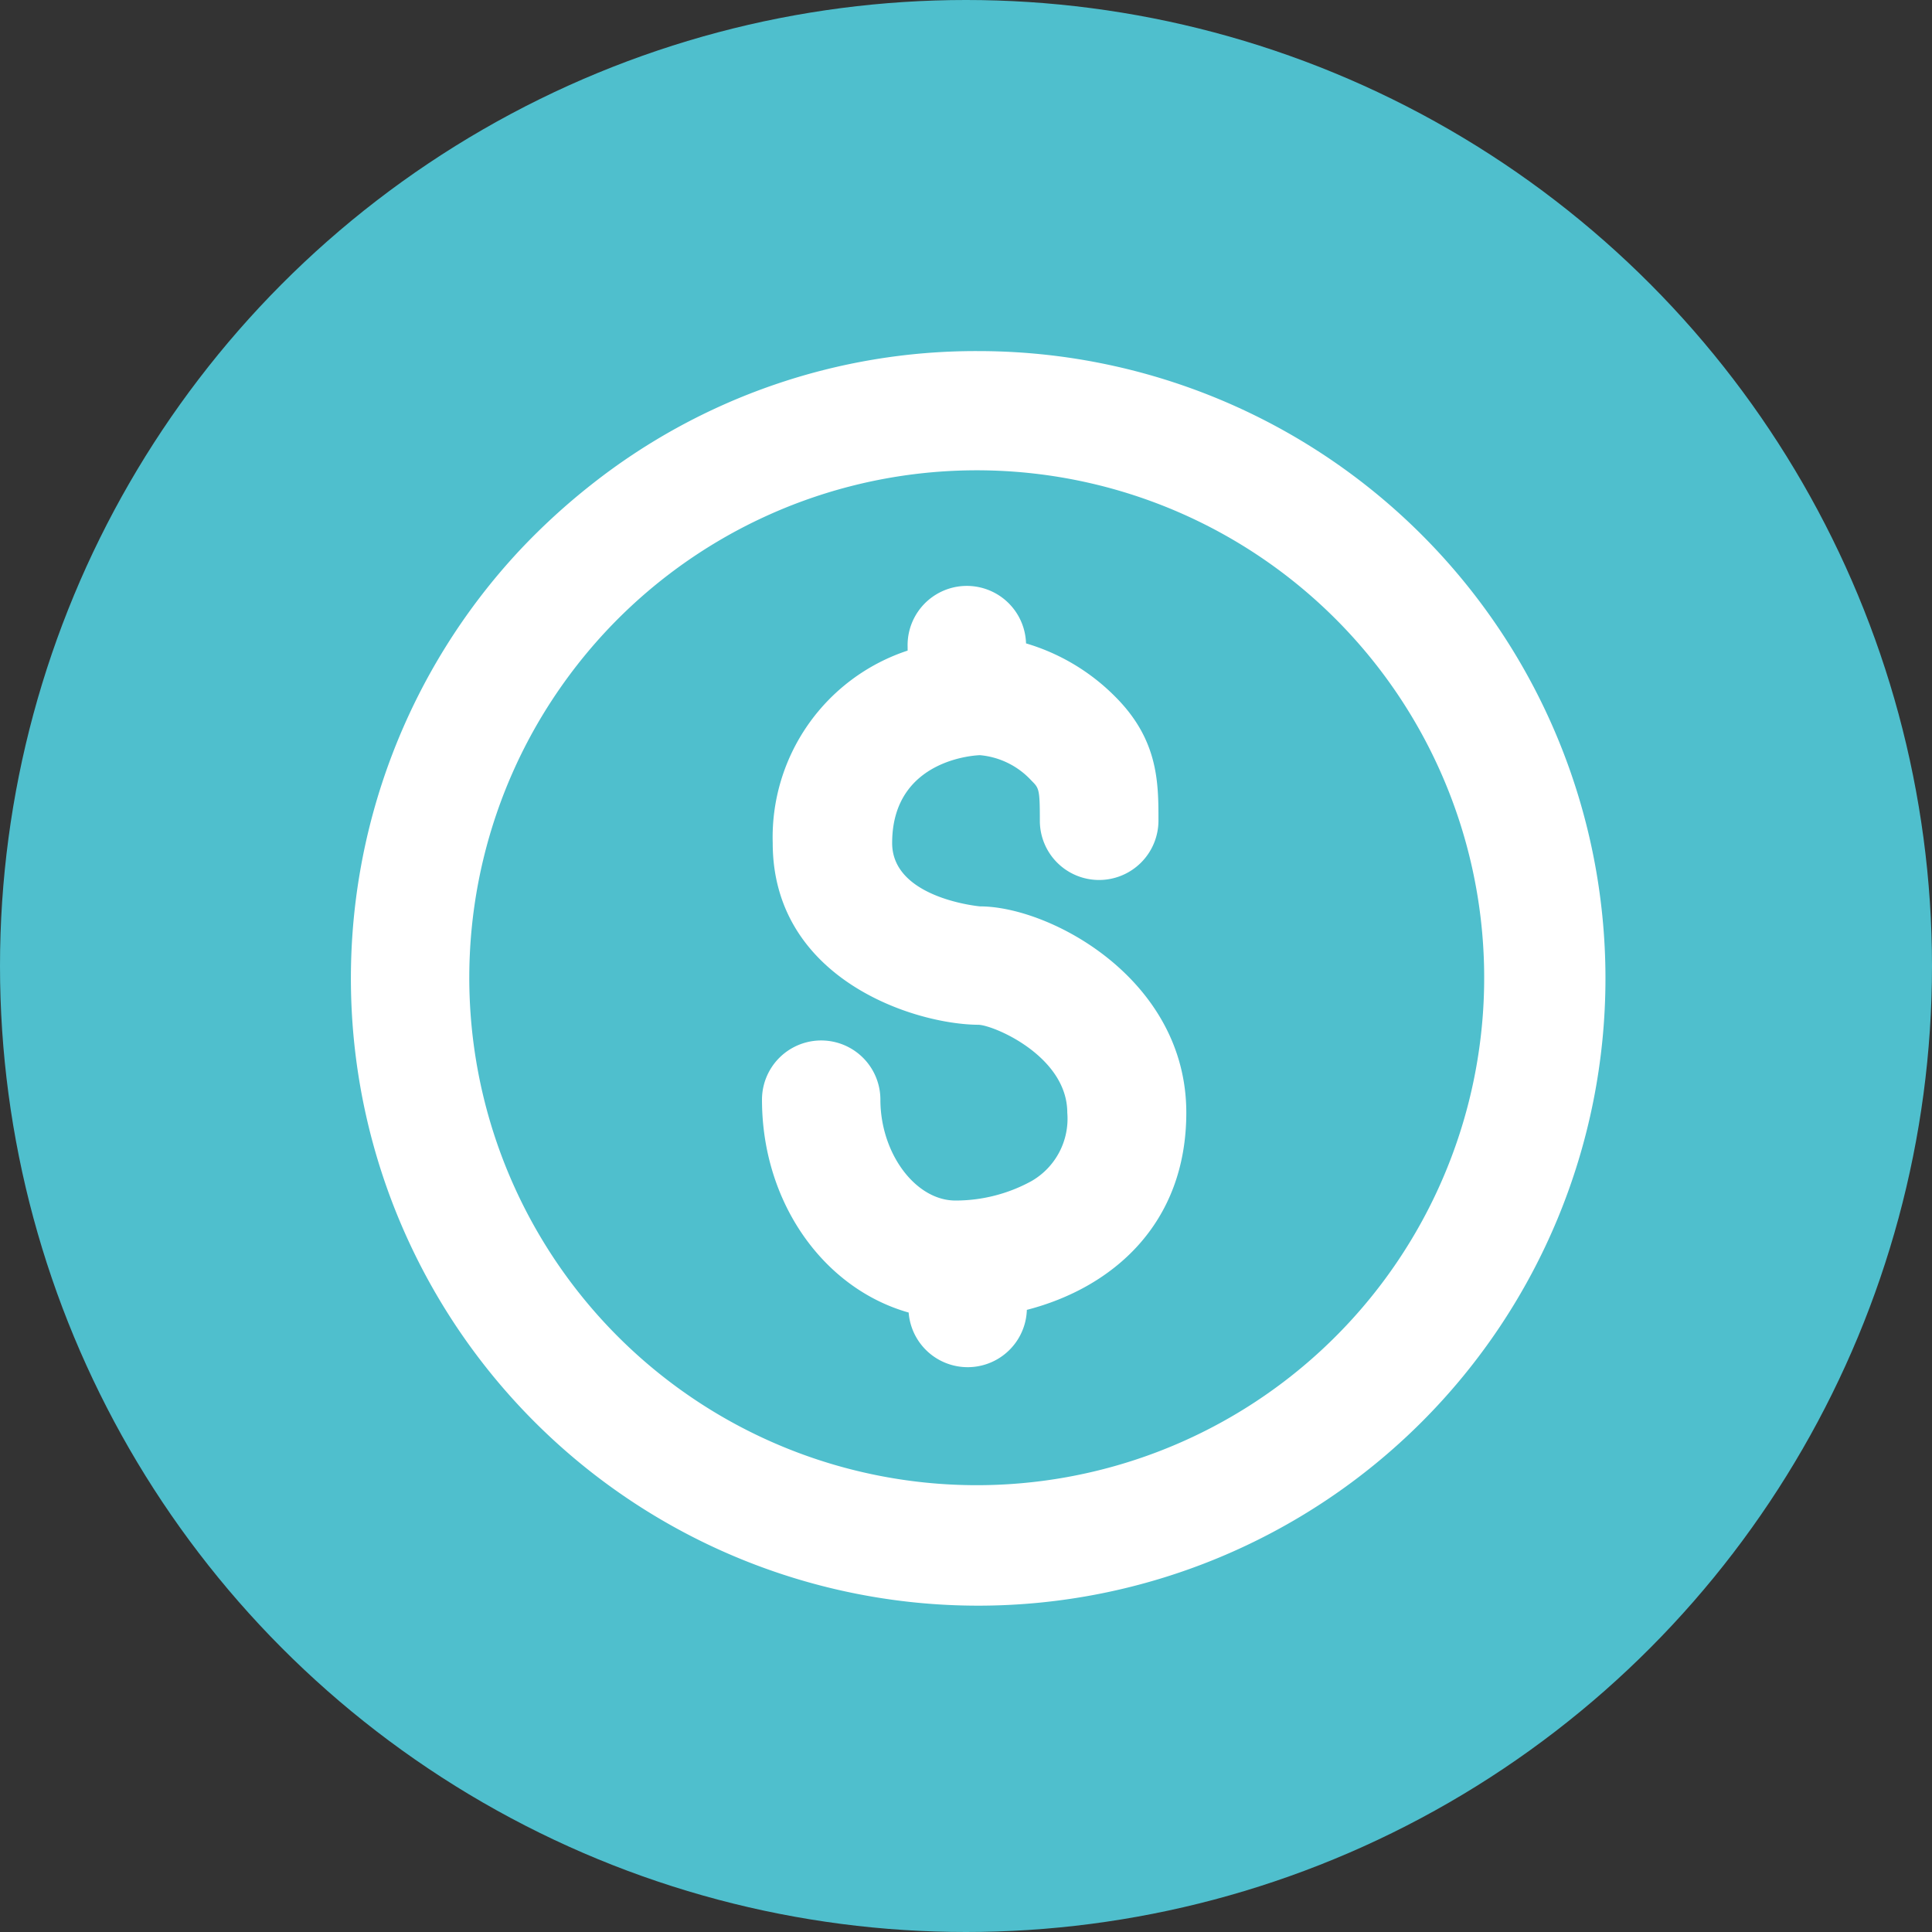
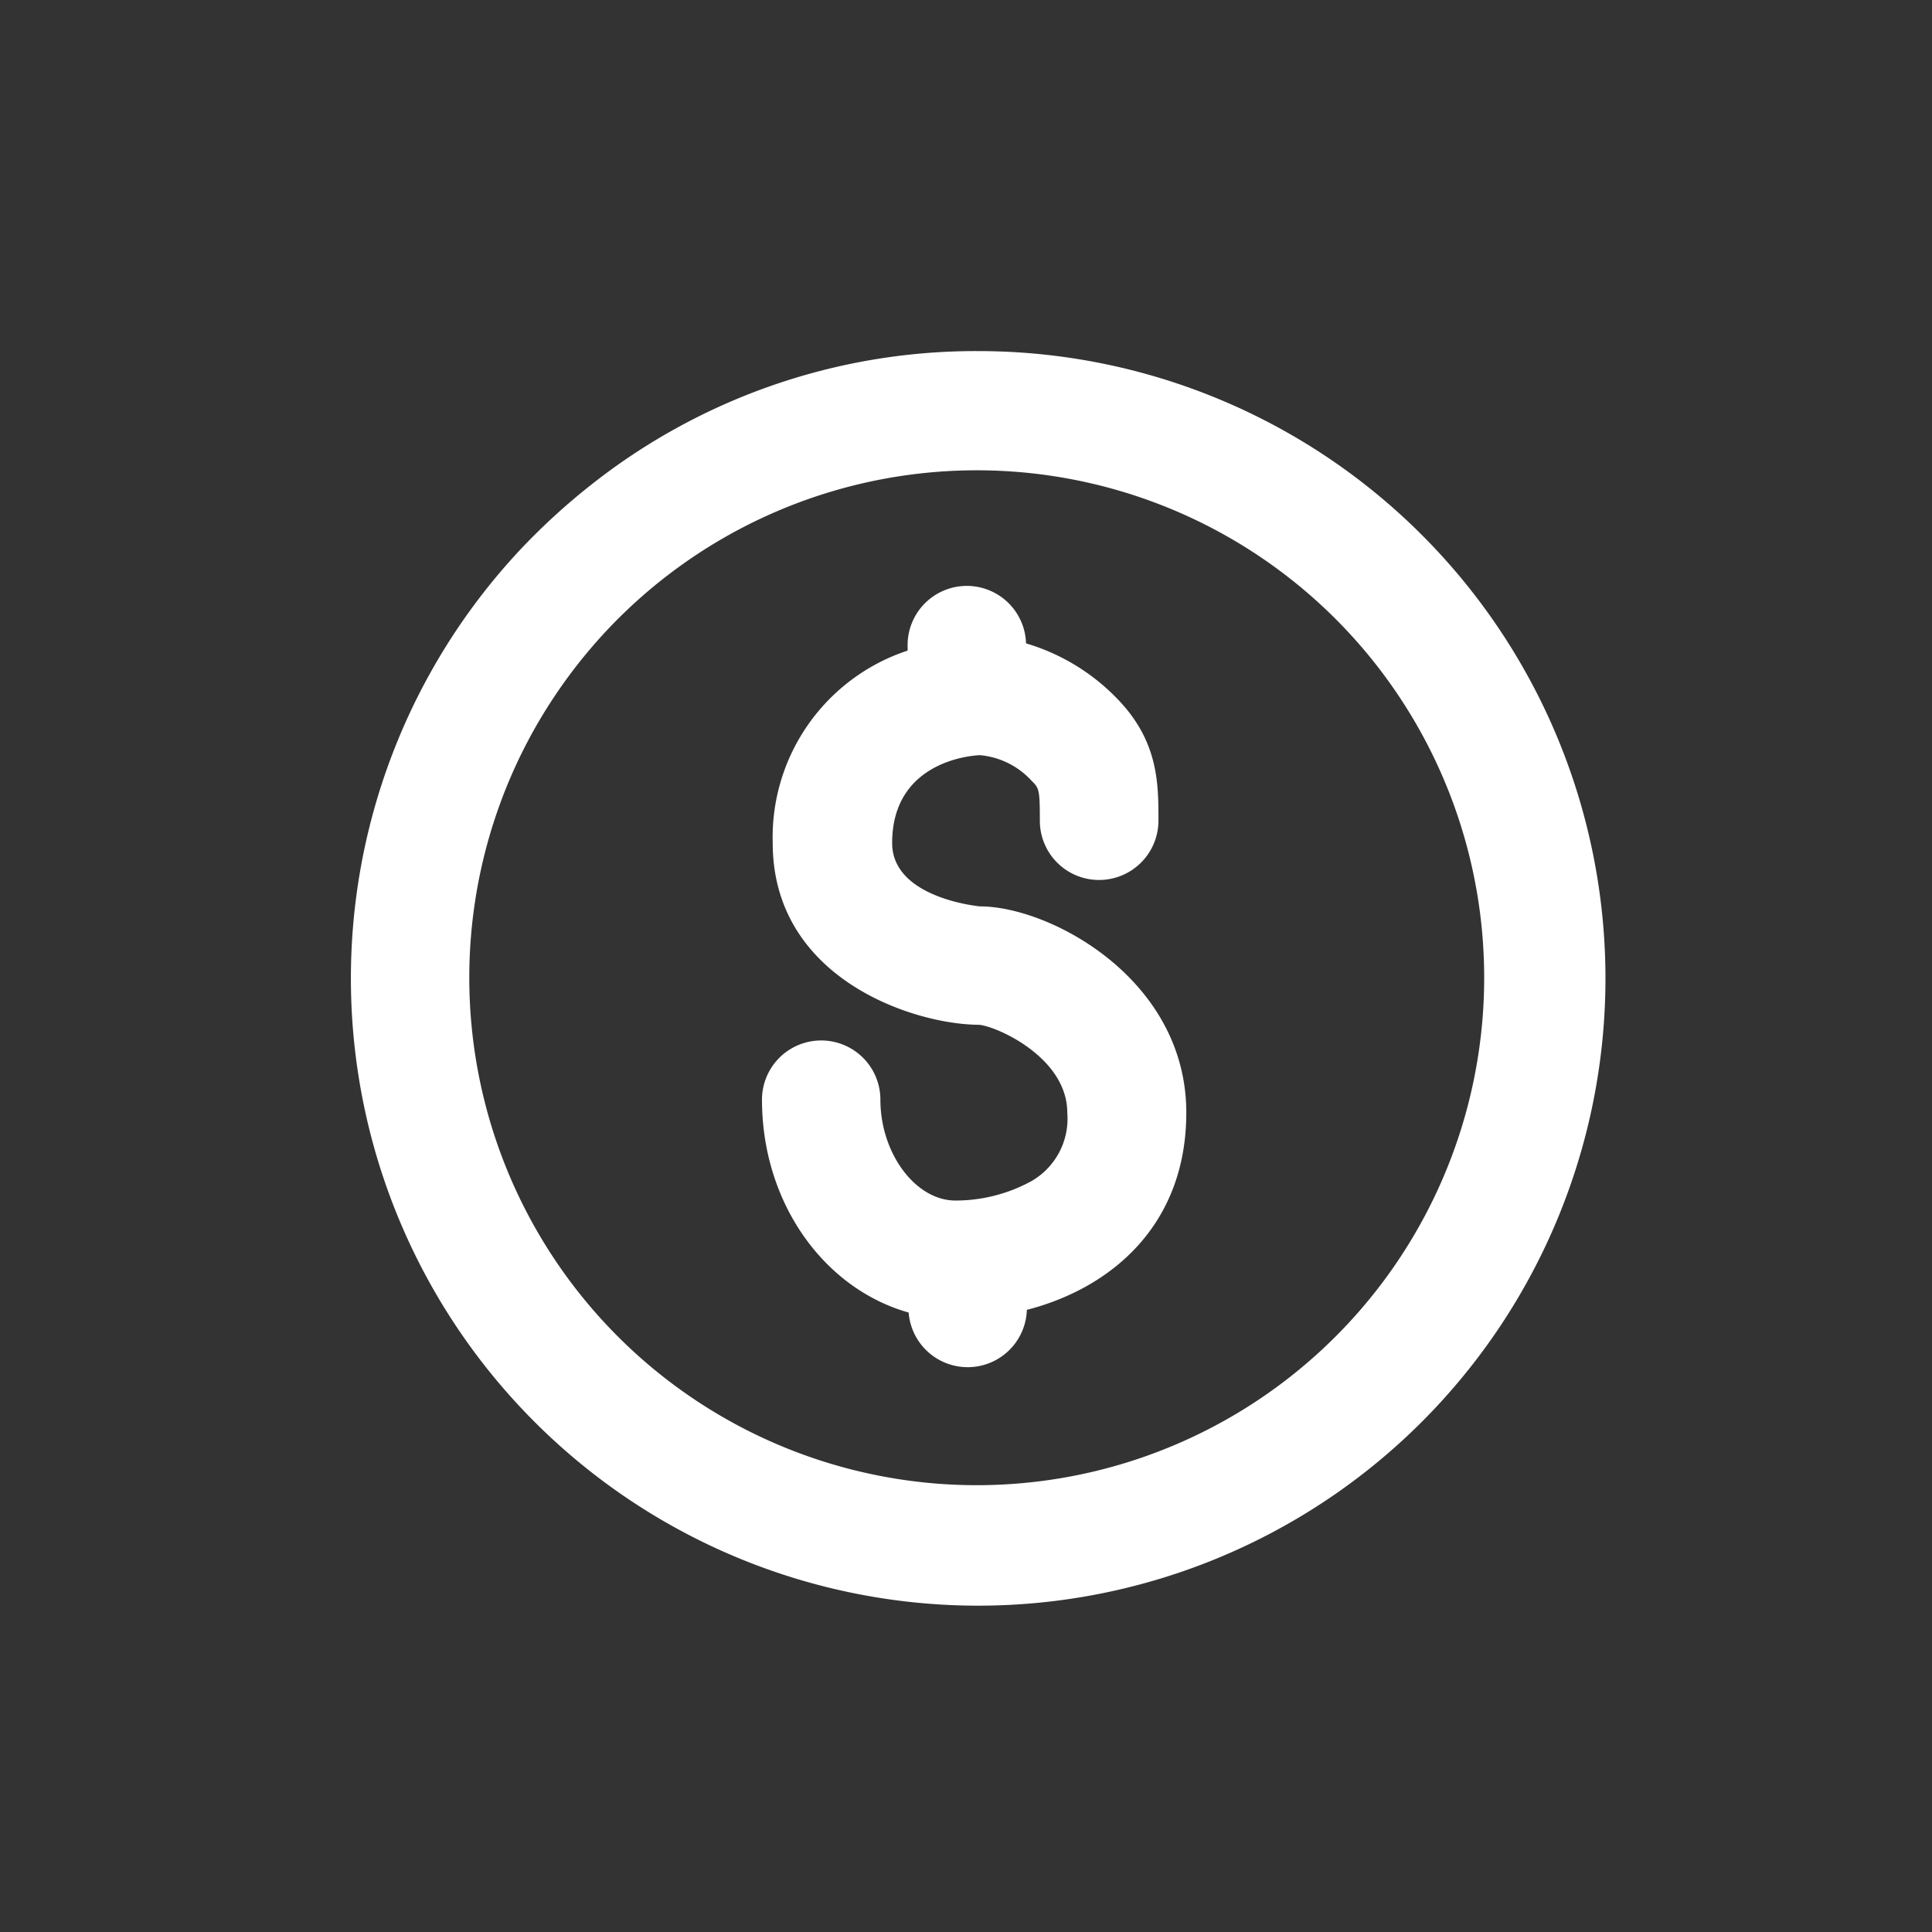
<svg xmlns="http://www.w3.org/2000/svg" viewBox="0 0 93.66 93.66">
  <rect x="0" y="0" width="93.66" height="93.66" fill="#333333" stroke="none" />
  <defs>
    <style>.cls-1{fill:#4fbfcd;}.cls-2{fill:#fff;}</style>
  </defs>
  <title>Asset 1</title>
  <g id="Layer_2" data-name="Layer 2">
    <g id="Layer_1-2" data-name="Layer 1">
      <g id="Group_565" data-name="Group 565">
-         <circle id="Ellipse_31-2" data-name="Ellipse 31-2" class="cls-1" cx="46.83" cy="46.83" r="46.83" />
        <g id="Group_195" data-name="Group 195">
          <g id="Group_194" data-name="Group 194">
            <path id="Path_614" data-name="Path 614" class="cls-2" d="M47.42,77.84a30.41,30.41,0,0,0,0-60.82A30.06,30.06,0,0,0,28.66,23.5a31.59,31.59,0,0,0-3.47,3.18A30.41,30.41,0,0,0,47.42,77.84ZM26,35.18a24.85,24.85,0,0,1,3.38-4.58A24.6,24.6,0,1,1,26,35.18Z" />
            <path id="Path_615" data-name="Path 615" class="cls-2" d="M50,57.26a7.66,7.66,0,0,1-3.68.94c-1.94,0-3.64-2.29-3.64-4.89a2.87,2.87,0,1,0-5.74,0c0,5,3,9.16,7.11,10.32a2.87,2.87,0,0,0,5.73-.13c4.15-1.07,7.73-4.16,7.73-9.56,0-6.48-6.61-10-10-10,0,0-4.26-.38-4.26-3.07,0-4.15,4.21-4.26,4.26-4.26A3.85,3.85,0,0,1,50,37.84c.37.37.41.4.41,1.95a2.87,2.87,0,0,0,2.87,2.87h0a2.88,2.88,0,0,0,2.88-2.88c0-1.83,0-3.91-2.09-6a10.12,10.12,0,0,0-4.33-2.59,2.87,2.87,0,0,0-5.74.17v.18a9.53,9.53,0,0,0-6.54,9.33c0,6.58,6.84,8.8,10,8.81.86.07,4.28,1.59,4.28,4.26A3.49,3.49,0,0,1,50,57.26Z" />
          </g>
        </g>
      </g>
    </g>
  </g>
</svg>